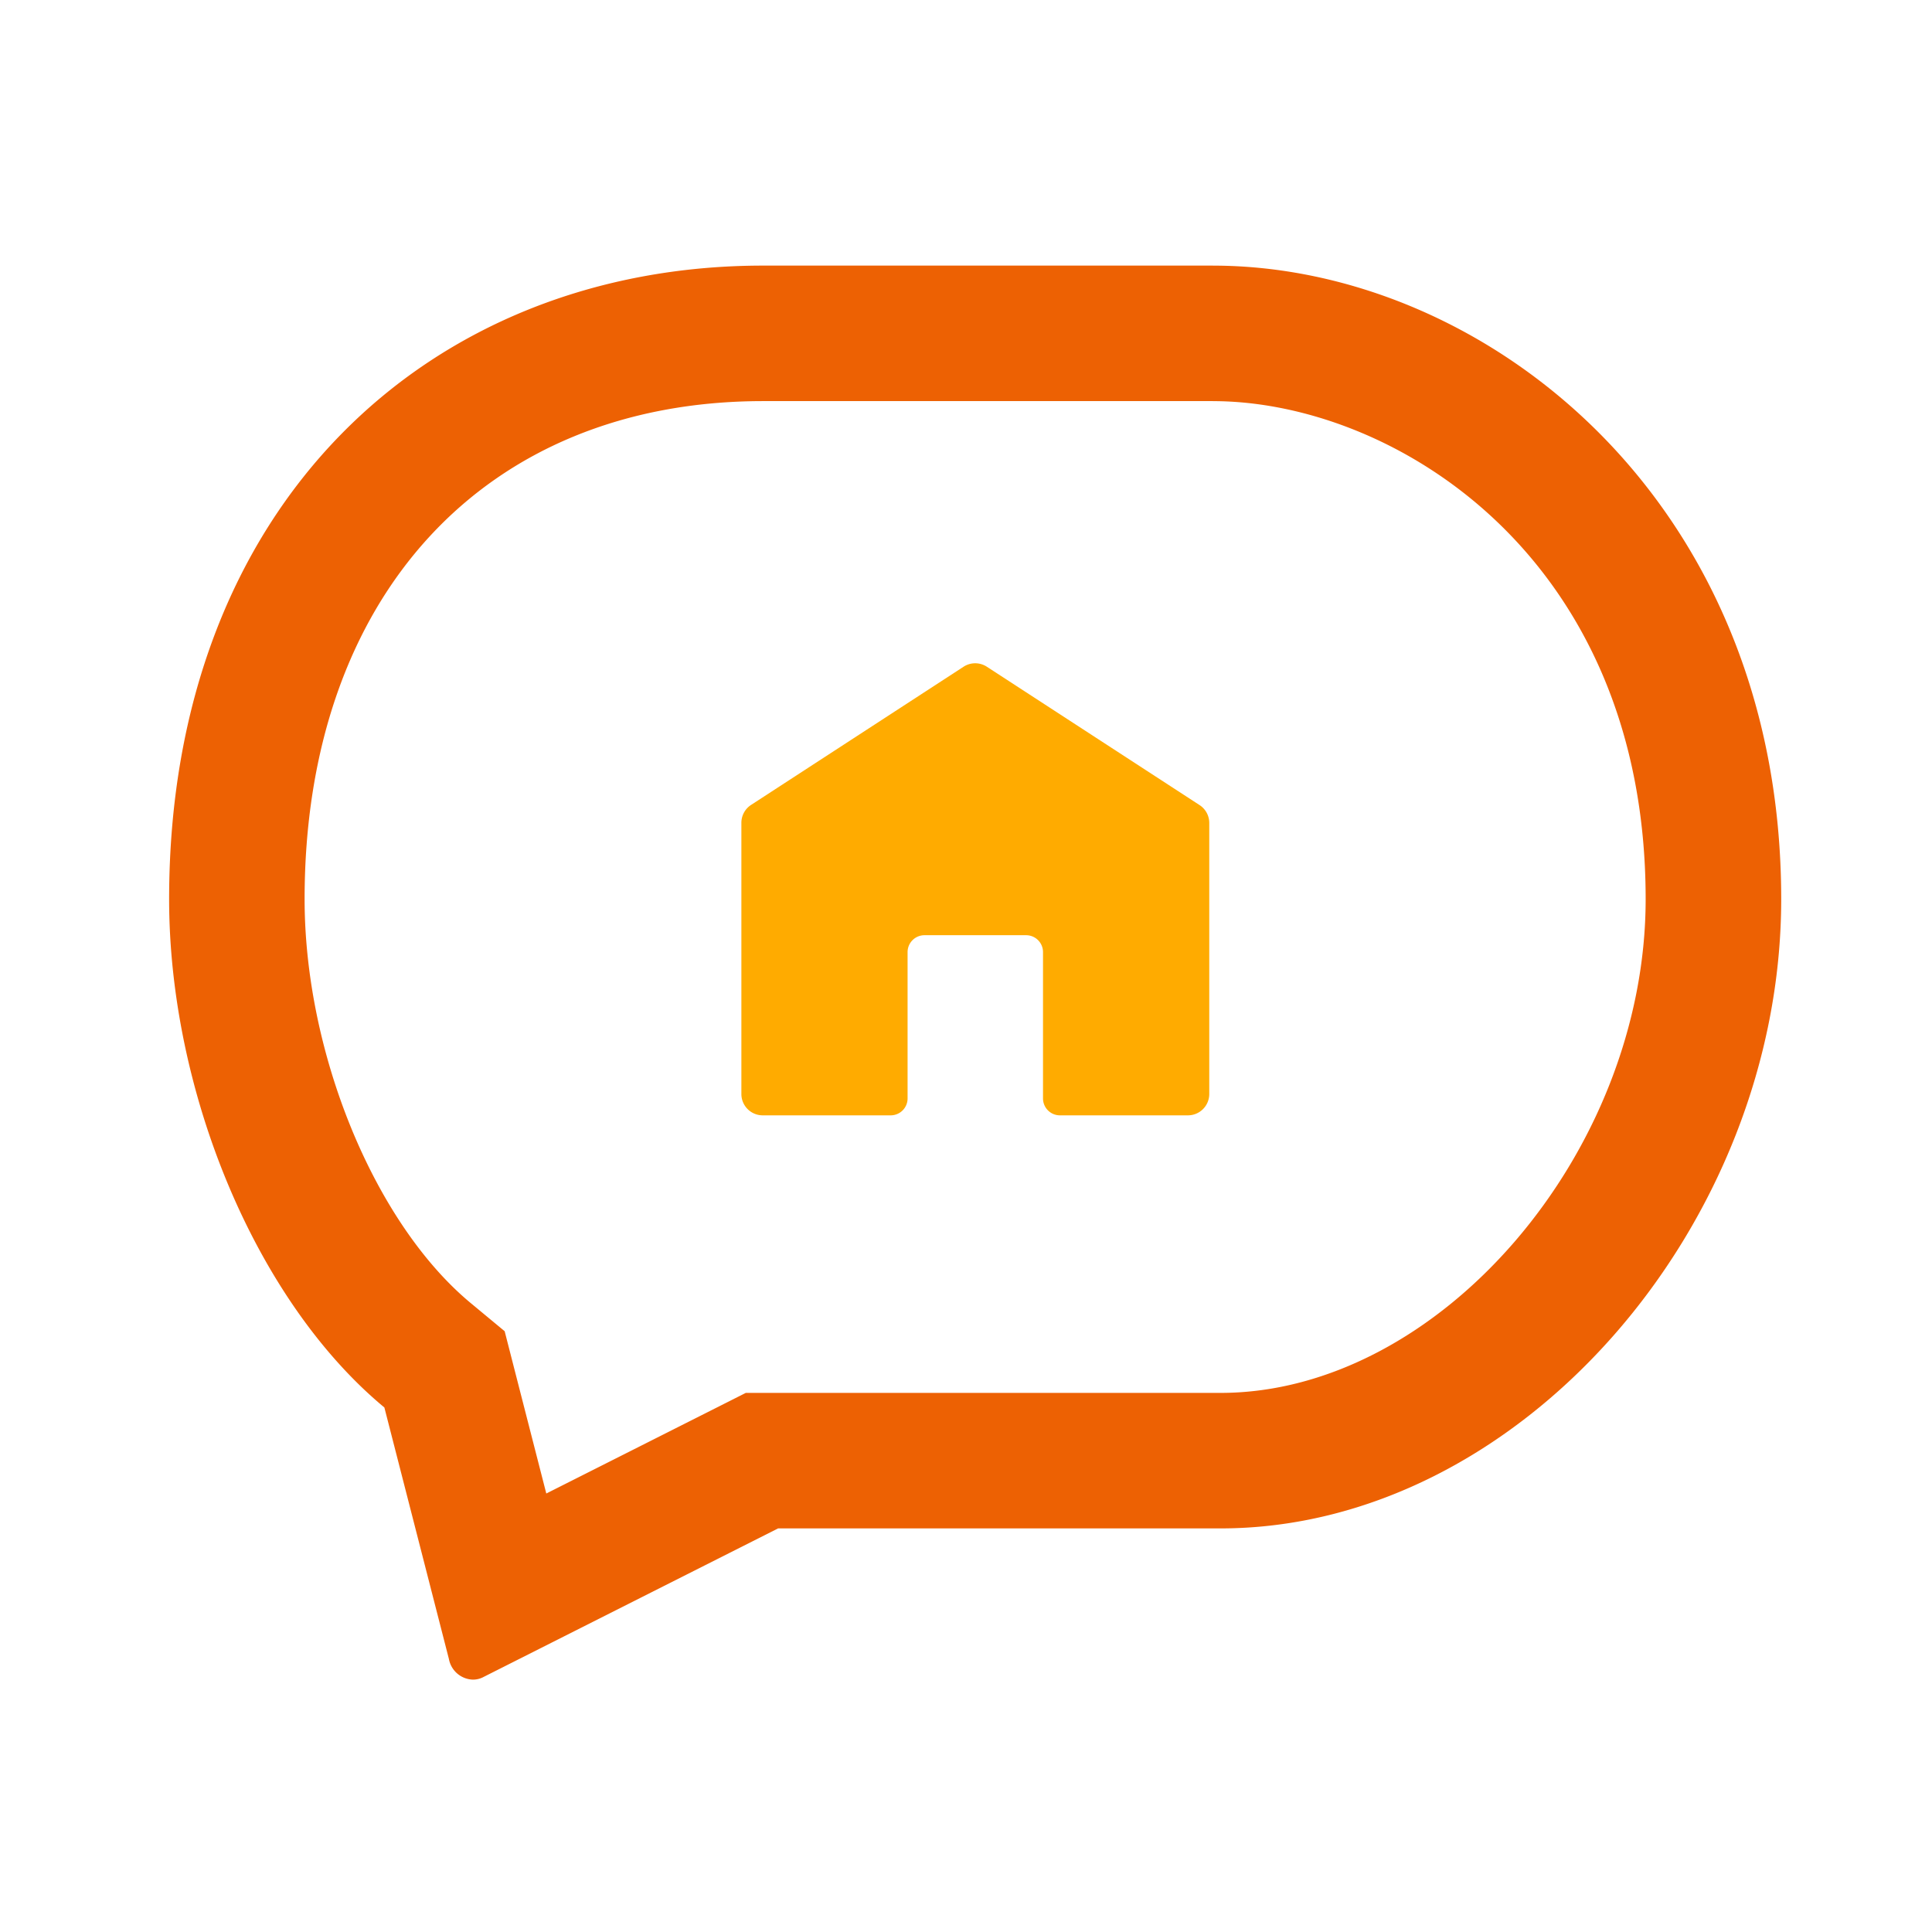
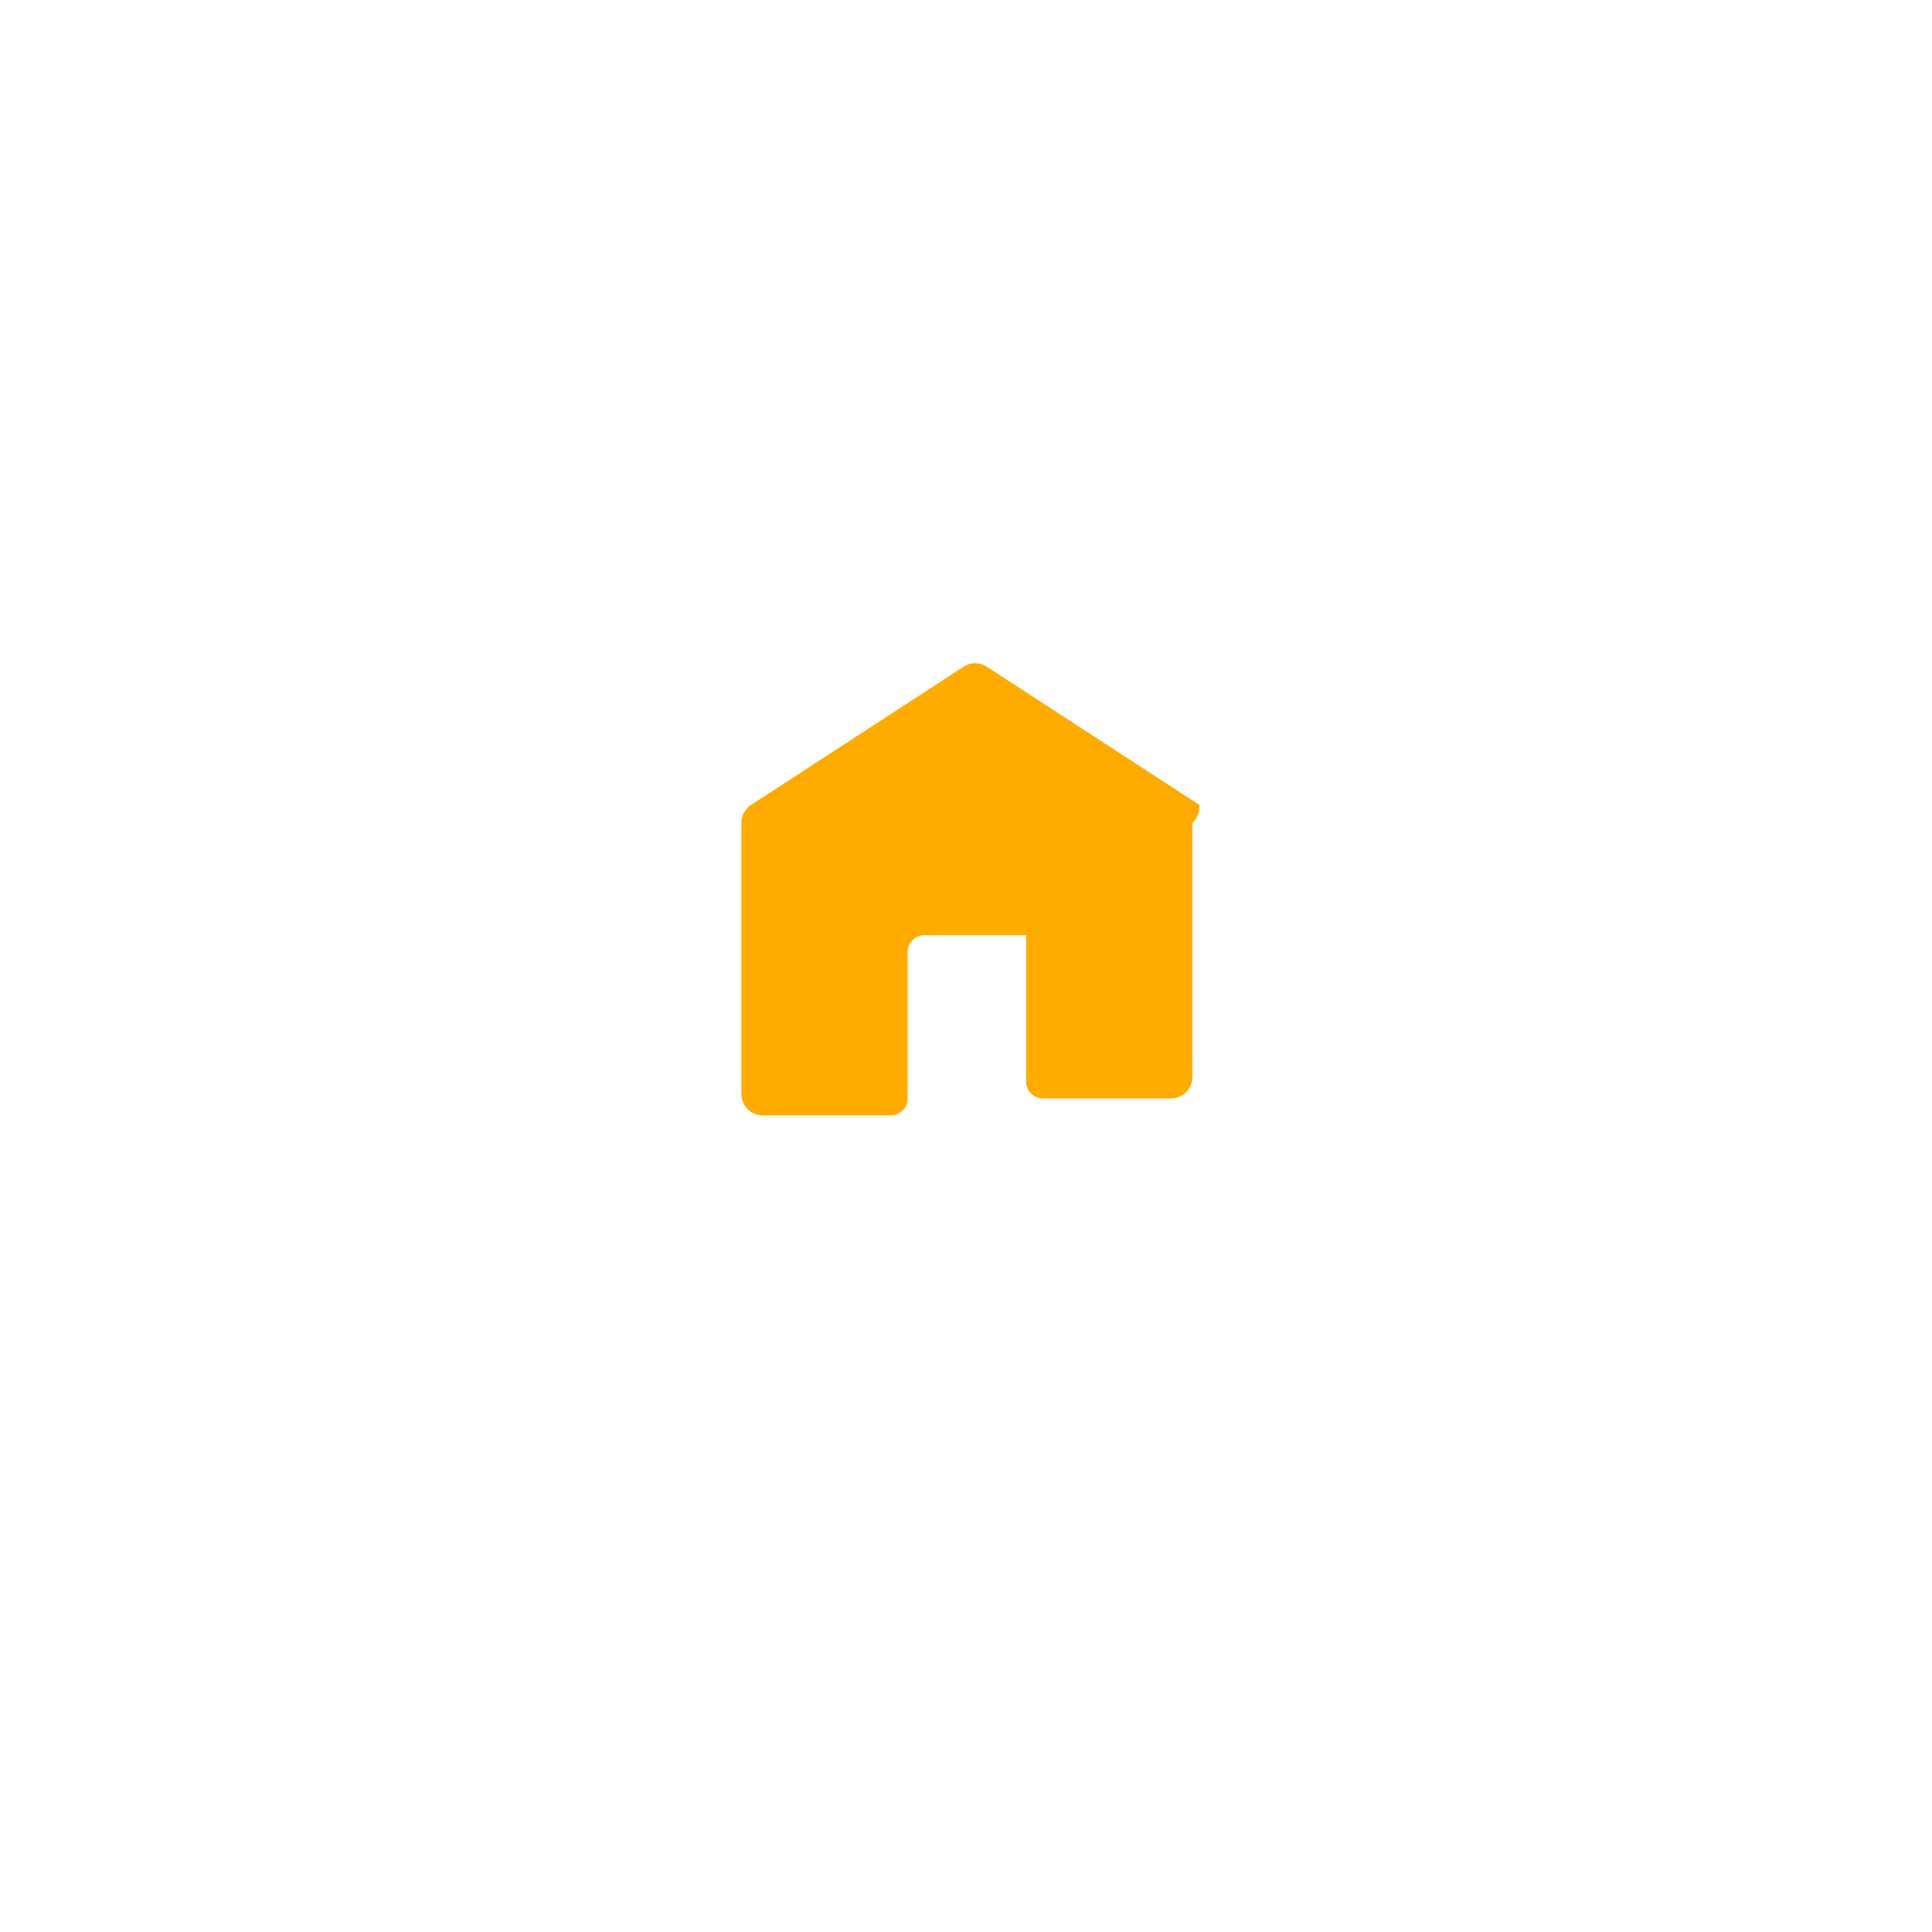
<svg xmlns="http://www.w3.org/2000/svg" width="80" height="80" viewBox="0 0 80 80">
  <g transform="translate(16173 22501)">
    <rect width="80" height="80" transform="translate(-16173 -22501)" fill="none" />
    <g transform="translate(-17544.008 -22779.131)">
      <g transform="translate(1378.009 289.13)">
-         <path d="M1421.229,294.741c7.442,0,17.922,6.4,17.922,20.622,0,10.51-8.556,20.445-17.606,20.445h-19.656l-1.189.6-7.071,3.566-1.272-4.957-.452-1.763-1.4-1.161c-3.988-3.308-6.884-10.344-6.884-16.731,0-12.527,7.454-20.622,18.99-20.622h18.62m0-5.611h-18.62c-13.84,0-24.6,9.912-24.6,26.233,0,7.912,3.548,16.6,8.913,21.05l2.672,10.413a1.044,1.044,0,0,0,.995.856.946.946,0,0,0,.457-.119l12.18-6.143h18.319c12.375,0,23.217-12.537,23.217-26.056,0-16.6-12.361-26.233-23.533-26.233Z" transform="translate(-1378.009 -289.13)" fill="#ed6103" />
-       </g>
+         </g>
      <g transform="translate(1401.699 305.596)">
-         <path d="M1413.869,306.734l-8.8-5.723a.883.883,0,0,0-.964,0l-8.8,5.723a.883.883,0,0,0-.4.739v11.232a.883.883,0,0,0,.882.882h5.3a.7.7,0,0,0,.7-.7v-6.059a.7.7,0,0,1,.7-.7h4.208a.7.7,0,0,1,.7.7v6.059a.7.7,0,0,0,.7.7h5.3a.884.884,0,0,0,.884-.884V307.475A.883.883,0,0,0,1413.869,306.734Z" transform="translate(-1394.897 -300.868)" fill="#ffab00" />
+         <path d="M1413.869,306.734l-8.8-5.723a.883.883,0,0,0-.964,0l-8.8,5.723a.883.883,0,0,0-.4.739v11.232a.883.883,0,0,0,.882.882h5.3a.7.7,0,0,0,.7-.7v-6.059a.7.7,0,0,1,.7-.7h4.208v6.059a.7.7,0,0,0,.7.7h5.3a.884.884,0,0,0,.884-.884V307.475A.883.883,0,0,0,1413.869,306.734Z" transform="translate(-1394.897 -300.868)" fill="#ffab00" />
      </g>
    </g>
  </g>
</svg>